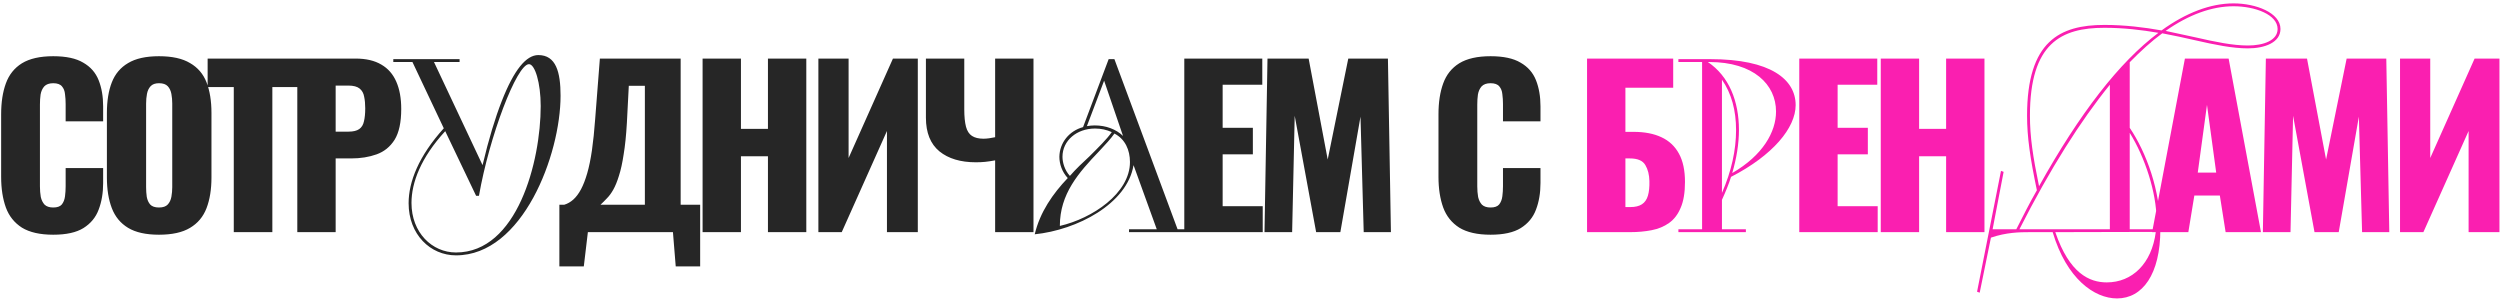
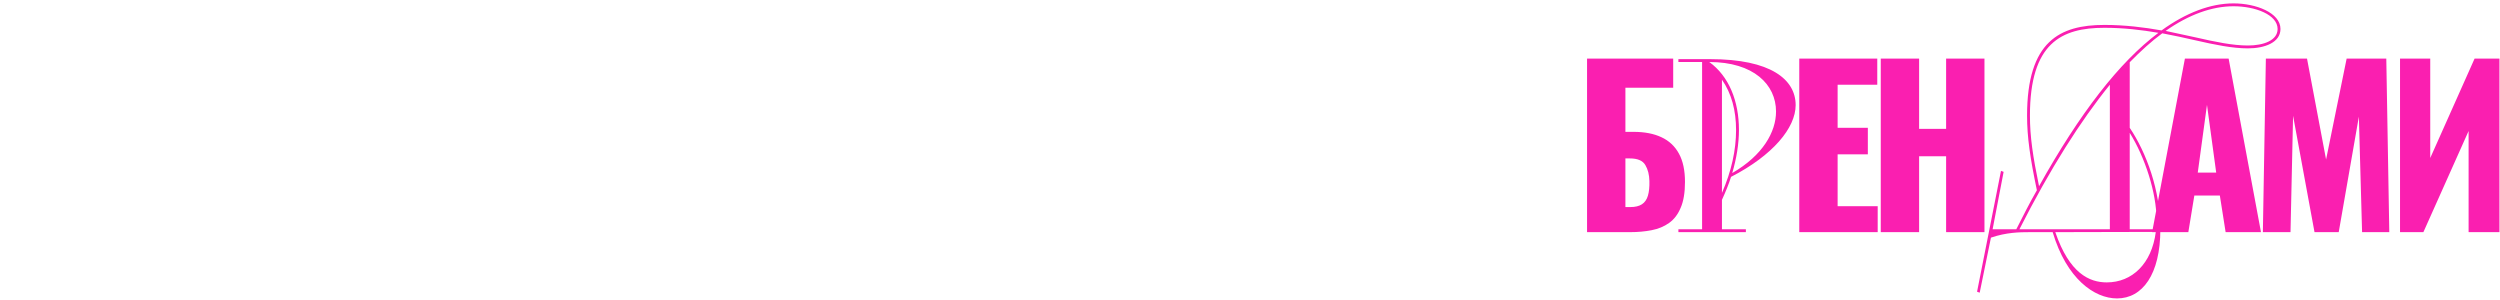
<svg xmlns="http://www.w3.org/2000/svg" width="700" height="84" viewBox="0 0 700 84" fill="none">
-   <path d="M14.901 65.72C11.221 65.72 8.301 65.06 6.141 63.74C4.021 62.38 2.521 60.5 1.641 58.1C0.761 55.66 0.321 52.8 0.321 49.52V32C0.321 28.64 0.761 25.76 1.641 23.36C2.521 20.92 4.021 19.04 6.141 17.72C8.301 16.4 11.221 15.74 14.901 15.74C18.501 15.74 21.301 16.34 23.301 17.54C25.341 18.7 26.781 20.34 27.621 22.46C28.461 24.58 28.881 27.02 28.881 29.78V33.98H18.381V29.12C18.381 28.16 18.321 27.24 18.201 26.36C18.121 25.48 17.841 24.76 17.361 24.2C16.881 23.6 16.061 23.3 14.901 23.3C13.781 23.3 12.941 23.6 12.381 24.2C11.861 24.8 11.521 25.56 11.361 26.48C11.241 27.36 11.181 28.3 11.181 29.3V52.16C11.181 53.24 11.261 54.24 11.421 55.16C11.621 56.04 11.981 56.76 12.501 57.32C13.061 57.84 13.861 58.1 14.901 58.1C16.021 58.1 16.821 57.82 17.301 57.26C17.781 56.66 18.081 55.9 18.201 54.98C18.321 54.06 18.381 53.12 18.381 52.16V47.06H28.881V51.26C28.881 54.02 28.461 56.5 27.621 58.7C26.821 60.86 25.401 62.58 23.361 63.86C21.361 65.1 18.541 65.72 14.901 65.72ZM44.51 65.72C40.87 65.72 37.99 65.08 35.87 63.8C33.75 62.52 32.23 60.68 31.31 58.28C30.39 55.88 29.93 53.02 29.93 49.7V31.64C29.93 28.28 30.39 25.42 31.31 23.06C32.23 20.7 33.75 18.9 35.87 17.66C37.99 16.38 40.87 15.74 44.51 15.74C48.19 15.74 51.09 16.38 53.21 17.66C55.37 18.9 56.91 20.7 57.83 23.06C58.75 25.42 59.21 28.28 59.21 31.64V49.7C59.21 53.02 58.75 55.88 57.83 58.28C56.91 60.68 55.37 62.52 53.21 63.8C51.09 65.08 48.19 65.72 44.51 65.72ZM44.51 58.1C45.63 58.1 46.45 57.82 46.97 57.26C47.49 56.7 47.83 55.98 47.99 55.1C48.15 54.22 48.23 53.32 48.23 52.4V29C48.23 28.04 48.15 27.14 47.99 26.3C47.83 25.42 47.49 24.7 46.97 24.14C46.45 23.58 45.63 23.3 44.51 23.3C43.47 23.3 42.69 23.58 42.17 24.14C41.65 24.7 41.31 25.42 41.15 26.3C40.99 27.14 40.91 28.04 40.91 29V52.4C40.91 53.32 40.97 54.22 41.09 55.1C41.25 55.98 41.57 56.7 42.05 57.26C42.57 57.82 43.39 58.1 44.51 58.1ZM65.457 65V24.38H58.137V16.4H83.517V24.38H76.257V65H65.457ZM83.244 65V16.4H99.564C102.484 16.4 104.884 16.96 106.764 18.08C108.644 19.16 110.044 20.76 110.964 22.88C111.884 24.96 112.344 27.5 112.344 30.5C112.344 34.26 111.724 37.14 110.484 39.14C109.244 41.1 107.564 42.46 105.444 43.22C103.324 43.98 100.944 44.36 98.304 44.36H93.984V65H83.244ZM93.984 36.86H97.584C98.904 36.86 99.904 36.62 100.584 36.14C101.264 35.66 101.704 34.94 101.904 33.98C102.144 33.02 102.264 31.8 102.264 30.32C102.264 29.08 102.164 28 101.964 27.08C101.804 26.12 101.384 25.36 100.704 24.8C100.024 24.24 98.964 23.96 97.524 23.96H93.984V36.86ZM124.261 35.922L115.484 17.363H110.124V16.559H128.683V17.363H121.514L135.115 46.24C136.857 38.87 138.666 32.974 140.475 28.351C143.959 19.44 147.376 15.42 150.726 15.42C155.684 15.42 156.957 20.177 156.957 26.81C156.957 43.292 146.371 71.499 127.678 71.499C120.509 71.499 114.412 65.67 114.412 56.893C114.412 50.93 117.226 43.694 124.261 35.922ZM133.306 54.816L124.663 36.726C117.829 44.163 115.216 51.131 115.216 56.826C115.216 65.134 120.978 70.695 127.678 70.695C144.83 70.695 151.396 45.235 151.396 29.691C151.396 23.192 149.788 17.966 148.113 17.966C144.696 17.966 136.991 38.267 134.11 54.816H133.306ZM156.624 74.6V57.32H158.004C158.924 57.04 159.764 56.56 160.524 55.88C161.324 55.16 162.044 54.2 162.684 53C163.324 51.8 163.904 50.3 164.424 48.5C164.944 46.7 165.384 44.56 165.744 42.08C166.104 39.56 166.404 36.66 166.644 33.38L167.964 16.4H190.584V57.32H196.044V74.6H189.204L188.424 65H164.604L163.464 74.6H156.624ZM168.144 57.32H180.564V24.02H176.064L175.524 34.46C175.324 37.9 175.024 40.82 174.624 43.22C174.264 45.62 173.824 47.62 173.304 49.22C172.824 50.78 172.304 52.06 171.744 53.06C171.184 54.06 170.584 54.88 169.944 55.52C169.344 56.16 168.744 56.76 168.144 57.32ZM196.725 65V16.4H207.465V36.08H215.025V16.4H225.765V65H215.025V43.76H207.465V65H196.725ZM229.146 65V16.4H237.606V44.24L250.026 16.4H256.986V65H248.346V36.68L235.686 65H229.146ZM278.637 65V44.9C277.557 45.1 276.617 45.24 275.817 45.32C275.017 45.4 274.157 45.44 273.237 45.44C268.957 45.44 265.557 44.42 263.037 42.38C260.517 40.3 259.257 37.16 259.257 32.96V16.4H269.997V30.62C269.997 32.62 270.157 34.24 270.477 35.48C270.797 36.68 271.357 37.54 272.157 38.06C272.957 38.58 274.037 38.84 275.397 38.84C275.837 38.84 276.357 38.8 276.957 38.72C277.557 38.64 278.117 38.54 278.637 38.42V16.4H289.377V65H278.637ZM316.121 65V64.196H323.893L317.394 46.24C315.585 57.161 301.515 64.397 289.723 65.603C291.197 59.372 294.815 54.213 298.969 49.858C297.361 48.116 296.624 45.905 296.624 43.895C296.691 39.942 299.371 36.659 303.257 35.587L310.426 16.559H312.034L329.722 64.196H334.948V65H316.121ZM316.389 45.369C316.389 42.019 315.049 38.937 312.034 37.396C311.029 38.87 309.488 40.478 307.813 42.287C301.984 48.384 296.758 54.28 296.758 63.258C305.803 61.181 316.389 54.146 316.389 45.369ZM299.572 49.255C301.247 47.312 303.257 45.436 305.066 43.761C307.612 41.215 309.89 39.004 311.297 36.994C309.823 36.324 308.282 35.989 306.607 35.989C301.515 35.989 297.495 39.339 297.495 43.895C297.495 45.503 298.098 47.647 299.572 49.255ZM314.446 38.066L309.153 22.589L304.329 35.319C305.066 35.185 305.87 35.118 306.54 35.118C309.689 35.118 312.503 36.19 314.446 38.066ZM331.602 65V16.4H353.442V23.72H342.342V35.78H350.802V43.22H342.342V57.74H353.562V65H331.602ZM354.058 65L354.898 16.4H366.418L371.758 44.66L377.518 16.4H388.618L389.458 65H381.838L380.938 32.66L375.298 65H368.518L362.518 32.42L361.798 65H354.058ZM417.355 65.72C413.675 65.72 410.755 65.06 408.595 63.74C406.475 62.38 404.975 60.5 404.095 58.1C403.215 55.66 402.775 52.8 402.775 49.52V32C402.775 28.64 403.215 25.76 404.095 23.36C404.975 20.92 406.475 19.04 408.595 17.72C410.755 16.4 413.675 15.74 417.355 15.74C420.955 15.74 423.755 16.34 425.755 17.54C427.795 18.7 429.235 20.34 430.075 22.46C430.915 24.58 431.335 27.02 431.335 29.78V33.98H420.835V29.12C420.835 28.16 420.775 27.24 420.655 26.36C420.575 25.48 420.295 24.76 419.815 24.2C419.335 23.6 418.515 23.3 417.355 23.3C416.235 23.3 415.395 23.6 414.835 24.2C414.315 24.8 413.975 25.56 413.815 26.48C413.695 27.36 413.635 28.3 413.635 29.3V52.16C413.635 53.24 413.715 54.24 413.875 55.16C414.075 56.04 414.435 56.76 414.955 57.32C415.515 57.84 416.315 58.1 417.355 58.1C418.475 58.1 419.275 57.82 419.755 57.26C420.235 56.66 420.535 55.9 420.655 54.98C420.775 54.06 420.835 53.12 420.835 52.16V47.06H431.335V51.26C431.335 54.02 430.915 56.5 430.075 58.7C429.275 60.86 427.855 62.58 425.815 63.86C423.815 65.1 420.995 65.72 417.355 65.72Z" fill="#262626" />
-   <path d="M444.375 65V16.4H468.495V24.56H455.115V36.92H457.395C460.475 36.92 463.075 37.42 465.195 38.42C467.355 39.42 468.995 40.96 470.115 43.04C471.235 45.08 471.795 47.72 471.795 50.96C471.795 53.92 471.395 56.32 470.595 58.16C469.835 60 468.755 61.42 467.355 62.42C465.955 63.42 464.315 64.1 462.435 64.46C460.595 64.82 458.595 65 456.435 65H444.375ZM455.115 57.98H456.495C457.855 57.98 458.935 57.72 459.735 57.2C460.535 56.68 461.095 55.88 461.415 54.8C461.735 53.72 461.875 52.36 461.835 50.72C461.795 48.92 461.415 47.42 460.695 46.22C459.975 44.98 458.535 44.36 456.375 44.36H455.115V57.98ZM469.953 65V64.196H476.586V17.363H469.953V16.559H478.864C495.815 16.559 502.783 22.254 502.783 29.423C502.783 35.788 496.418 43.493 484.693 49.523C484.023 51.667 483.152 53.744 482.147 55.955V64.196H488.847V65H469.953ZM478.596 17.363H478.194C484.09 21.316 486.904 28.284 486.904 36.391C486.904 40.21 486.234 44.364 485.028 48.451C493.604 43.493 497.289 36.927 497.289 31.232C497.289 23.661 490.991 17.363 478.596 17.363ZM482.147 22.321V54.012C484.827 47.915 486.1 41.952 486.1 36.391C486.1 30.964 484.827 26.14 482.147 22.321ZM503.795 65V16.4H525.635V23.72H514.535V35.78H522.995V43.22H514.535V57.74H525.755V65H503.795ZM526.611 65V16.4H537.351V36.08H544.911V16.4H555.651V65H544.911V43.76H537.351V65H526.611ZM553.577 81.683L560.277 47.848L561.014 48.116L557.932 64.196H564.565C566.508 60.377 568.317 56.759 570.327 53.275C568.451 44.297 567.58 38.468 567.58 32.371C567.58 11.534 576.759 6.978 589.221 6.978C594.983 6.978 600.343 7.648 605.234 8.519C612.068 3.561 618.969 0.948 625.401 0.948C631.632 0.948 638.533 3.561 638.533 8.117C638.533 11.869 634.178 13.544 629.421 13.544C625.066 13.544 620.175 12.539 614.614 11.266C611.666 10.596 608.651 9.926 605.435 9.323C602.42 11.534 599.405 14.281 596.323 17.43V35.788C601.013 42.756 604.899 53.342 604.899 64.196C604.899 76.859 599.874 83.559 592.772 83.559C586.407 83.559 578.635 78.065 574.749 65H568.317C565.436 65 561.751 65.067 557.463 66.541L554.314 81.951L553.577 81.683ZM570.93 52.136C582.32 31.701 593.442 17.363 604.363 9.189C599.673 8.385 594.648 7.782 589.221 7.782C577.161 7.782 568.384 12.07 568.384 32.371C568.384 38.267 569.188 43.694 570.93 52.136ZM590.762 64.196V23.728C582.588 33.778 574.079 47.178 565.436 64.196H590.762ZM603.626 64.933L575.486 65C579.439 76.591 585.067 79.07 589.891 79.07C596.993 79.07 602.487 73.844 603.626 64.933ZM625.401 1.752C619.304 1.752 612.872 4.097 606.373 8.653L614.748 10.462C620.309 11.735 625.133 12.74 629.421 12.74C633.776 12.74 637.729 11.333 637.729 8.117C637.729 4.097 631.431 1.752 625.401 1.752ZM596.323 37.195V64.196H603.693C603.76 63.325 603.827 62.454 603.827 61.516C603.827 54.012 600.611 44.029 596.323 37.195ZM602.595 65L611.775 16.4H624.015L633.075 65H623.175L621.555 54.74H614.415L612.735 65H602.595ZM615.375 48.32H620.535L617.955 29.36L615.375 48.32ZM633.602 65L634.442 16.4H645.962L651.302 44.66L657.062 16.4H668.162L669.002 65H661.382L660.482 32.66L654.842 65H648.062L642.062 32.42L641.342 65H633.602ZM672.008 65V16.4H680.468V44.24L692.888 16.4H699.848V65H691.208V36.68L678.548 65H672.008Z" fill="#FA1FB0" />
+   <path d="M444.375 65V16.4H468.495V24.56H455.115V36.92H457.395C460.475 36.92 463.075 37.42 465.195 38.42C467.355 39.42 468.995 40.96 470.115 43.04C471.235 45.08 471.795 47.72 471.795 50.96C471.795 53.92 471.395 56.32 470.595 58.16C469.835 60 468.755 61.42 467.355 62.42C465.955 63.42 464.315 64.1 462.435 64.46C460.595 64.82 458.595 65 456.435 65H444.375ZM455.115 57.98H456.495C457.855 57.98 458.935 57.72 459.735 57.2C460.535 56.68 461.095 55.88 461.415 54.8C461.735 53.72 461.875 52.36 461.835 50.72C461.795 48.92 461.415 47.42 460.695 46.22C459.975 44.98 458.535 44.36 456.375 44.36H455.115V57.98ZM469.953 65V64.196H476.586V17.363H469.953V16.559H478.864C495.815 16.559 502.783 22.254 502.783 29.423C502.783 35.788 496.418 43.493 484.693 49.523C484.023 51.667 483.152 53.744 482.147 55.955V64.196H488.847V65H469.953ZM478.596 17.363C484.09 21.316 486.904 28.284 486.904 36.391C486.904 40.21 486.234 44.364 485.028 48.451C493.604 43.493 497.289 36.927 497.289 31.232C497.289 23.661 490.991 17.363 478.596 17.363ZM482.147 22.321V54.012C484.827 47.915 486.1 41.952 486.1 36.391C486.1 30.964 484.827 26.14 482.147 22.321ZM503.795 65V16.4H525.635V23.72H514.535V35.78H522.995V43.22H514.535V57.74H525.755V65H503.795ZM526.611 65V16.4H537.351V36.08H544.911V16.4H555.651V65H544.911V43.76H537.351V65H526.611ZM553.577 81.683L560.277 47.848L561.014 48.116L557.932 64.196H564.565C566.508 60.377 568.317 56.759 570.327 53.275C568.451 44.297 567.58 38.468 567.58 32.371C567.58 11.534 576.759 6.978 589.221 6.978C594.983 6.978 600.343 7.648 605.234 8.519C612.068 3.561 618.969 0.948 625.401 0.948C631.632 0.948 638.533 3.561 638.533 8.117C638.533 11.869 634.178 13.544 629.421 13.544C625.066 13.544 620.175 12.539 614.614 11.266C611.666 10.596 608.651 9.926 605.435 9.323C602.42 11.534 599.405 14.281 596.323 17.43V35.788C601.013 42.756 604.899 53.342 604.899 64.196C604.899 76.859 599.874 83.559 592.772 83.559C586.407 83.559 578.635 78.065 574.749 65H568.317C565.436 65 561.751 65.067 557.463 66.541L554.314 81.951L553.577 81.683ZM570.93 52.136C582.32 31.701 593.442 17.363 604.363 9.189C599.673 8.385 594.648 7.782 589.221 7.782C577.161 7.782 568.384 12.07 568.384 32.371C568.384 38.267 569.188 43.694 570.93 52.136ZM590.762 64.196V23.728C582.588 33.778 574.079 47.178 565.436 64.196H590.762ZM603.626 64.933L575.486 65C579.439 76.591 585.067 79.07 589.891 79.07C596.993 79.07 602.487 73.844 603.626 64.933ZM625.401 1.752C619.304 1.752 612.872 4.097 606.373 8.653L614.748 10.462C620.309 11.735 625.133 12.74 629.421 12.74C633.776 12.74 637.729 11.333 637.729 8.117C637.729 4.097 631.431 1.752 625.401 1.752ZM596.323 37.195V64.196H603.693C603.76 63.325 603.827 62.454 603.827 61.516C603.827 54.012 600.611 44.029 596.323 37.195ZM602.595 65L611.775 16.4H624.015L633.075 65H623.175L621.555 54.74H614.415L612.735 65H602.595ZM615.375 48.32H620.535L617.955 29.36L615.375 48.32ZM633.602 65L634.442 16.4H645.962L651.302 44.66L657.062 16.4H668.162L669.002 65H661.382L660.482 32.66L654.842 65H648.062L642.062 32.42L641.342 65H633.602ZM672.008 65V16.4H680.468V44.24L692.888 16.4H699.848V65H691.208V36.68L678.548 65H672.008Z" fill="#FA1FB0" />
</svg>